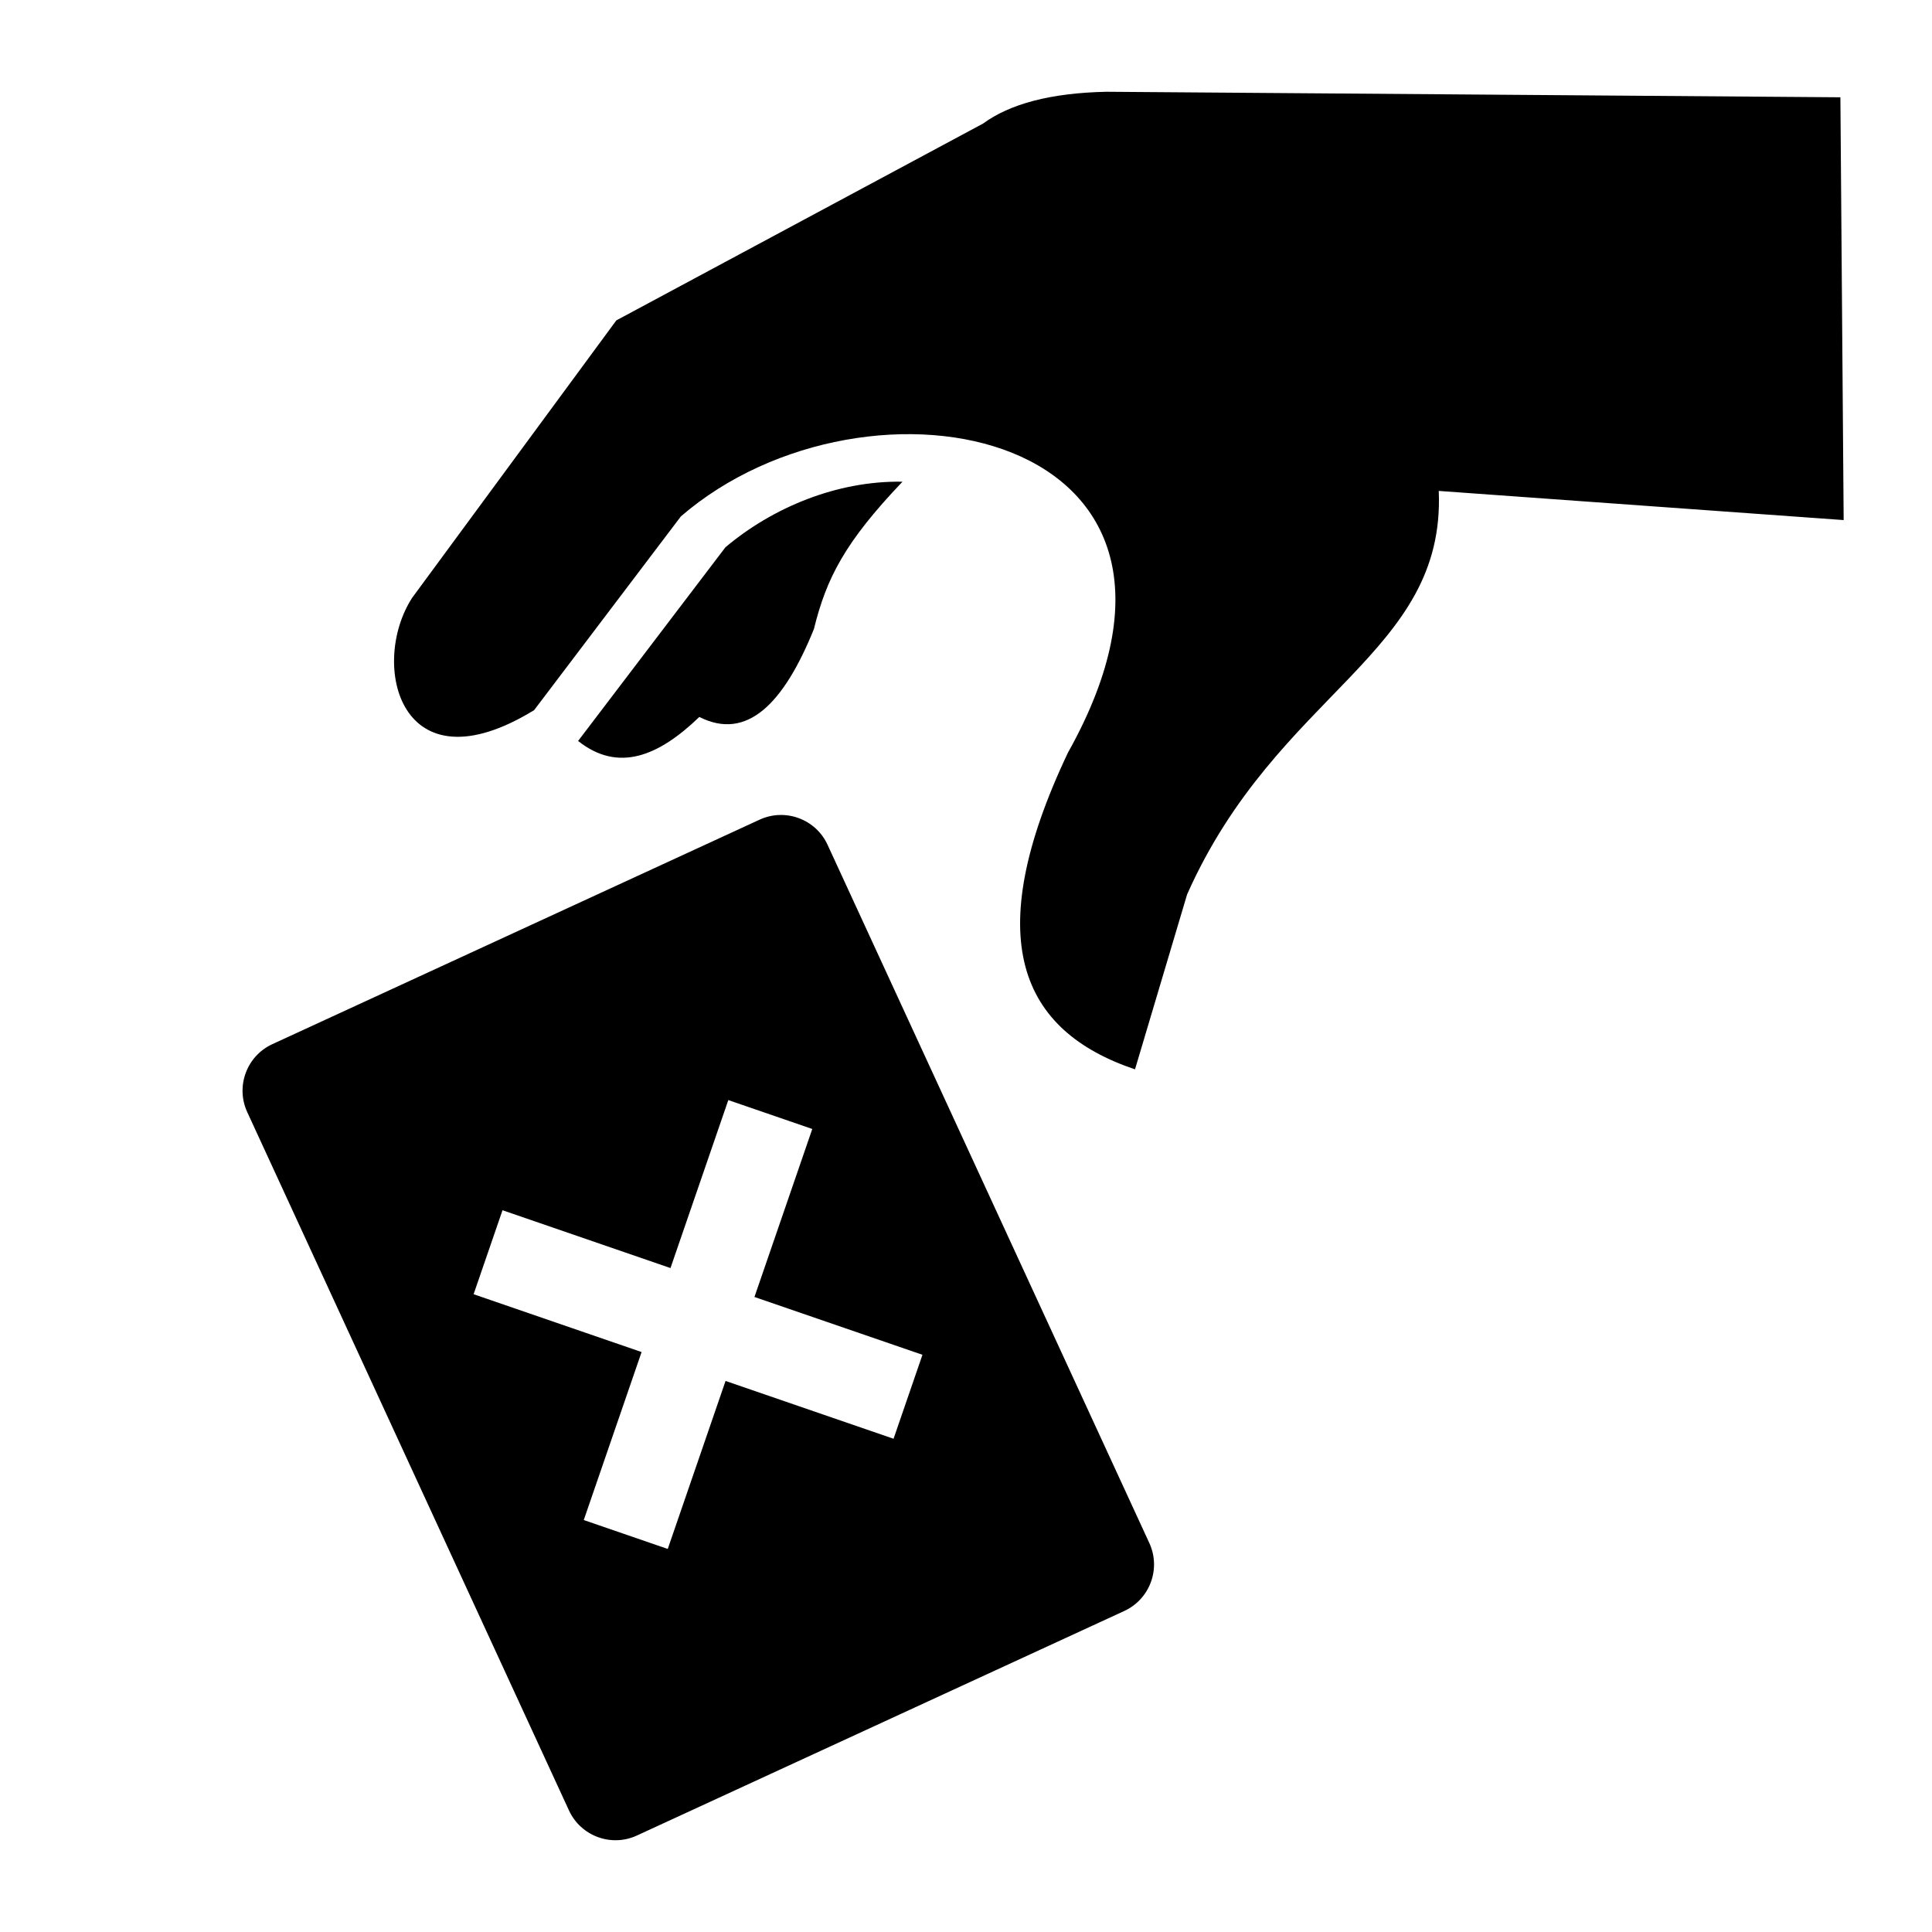
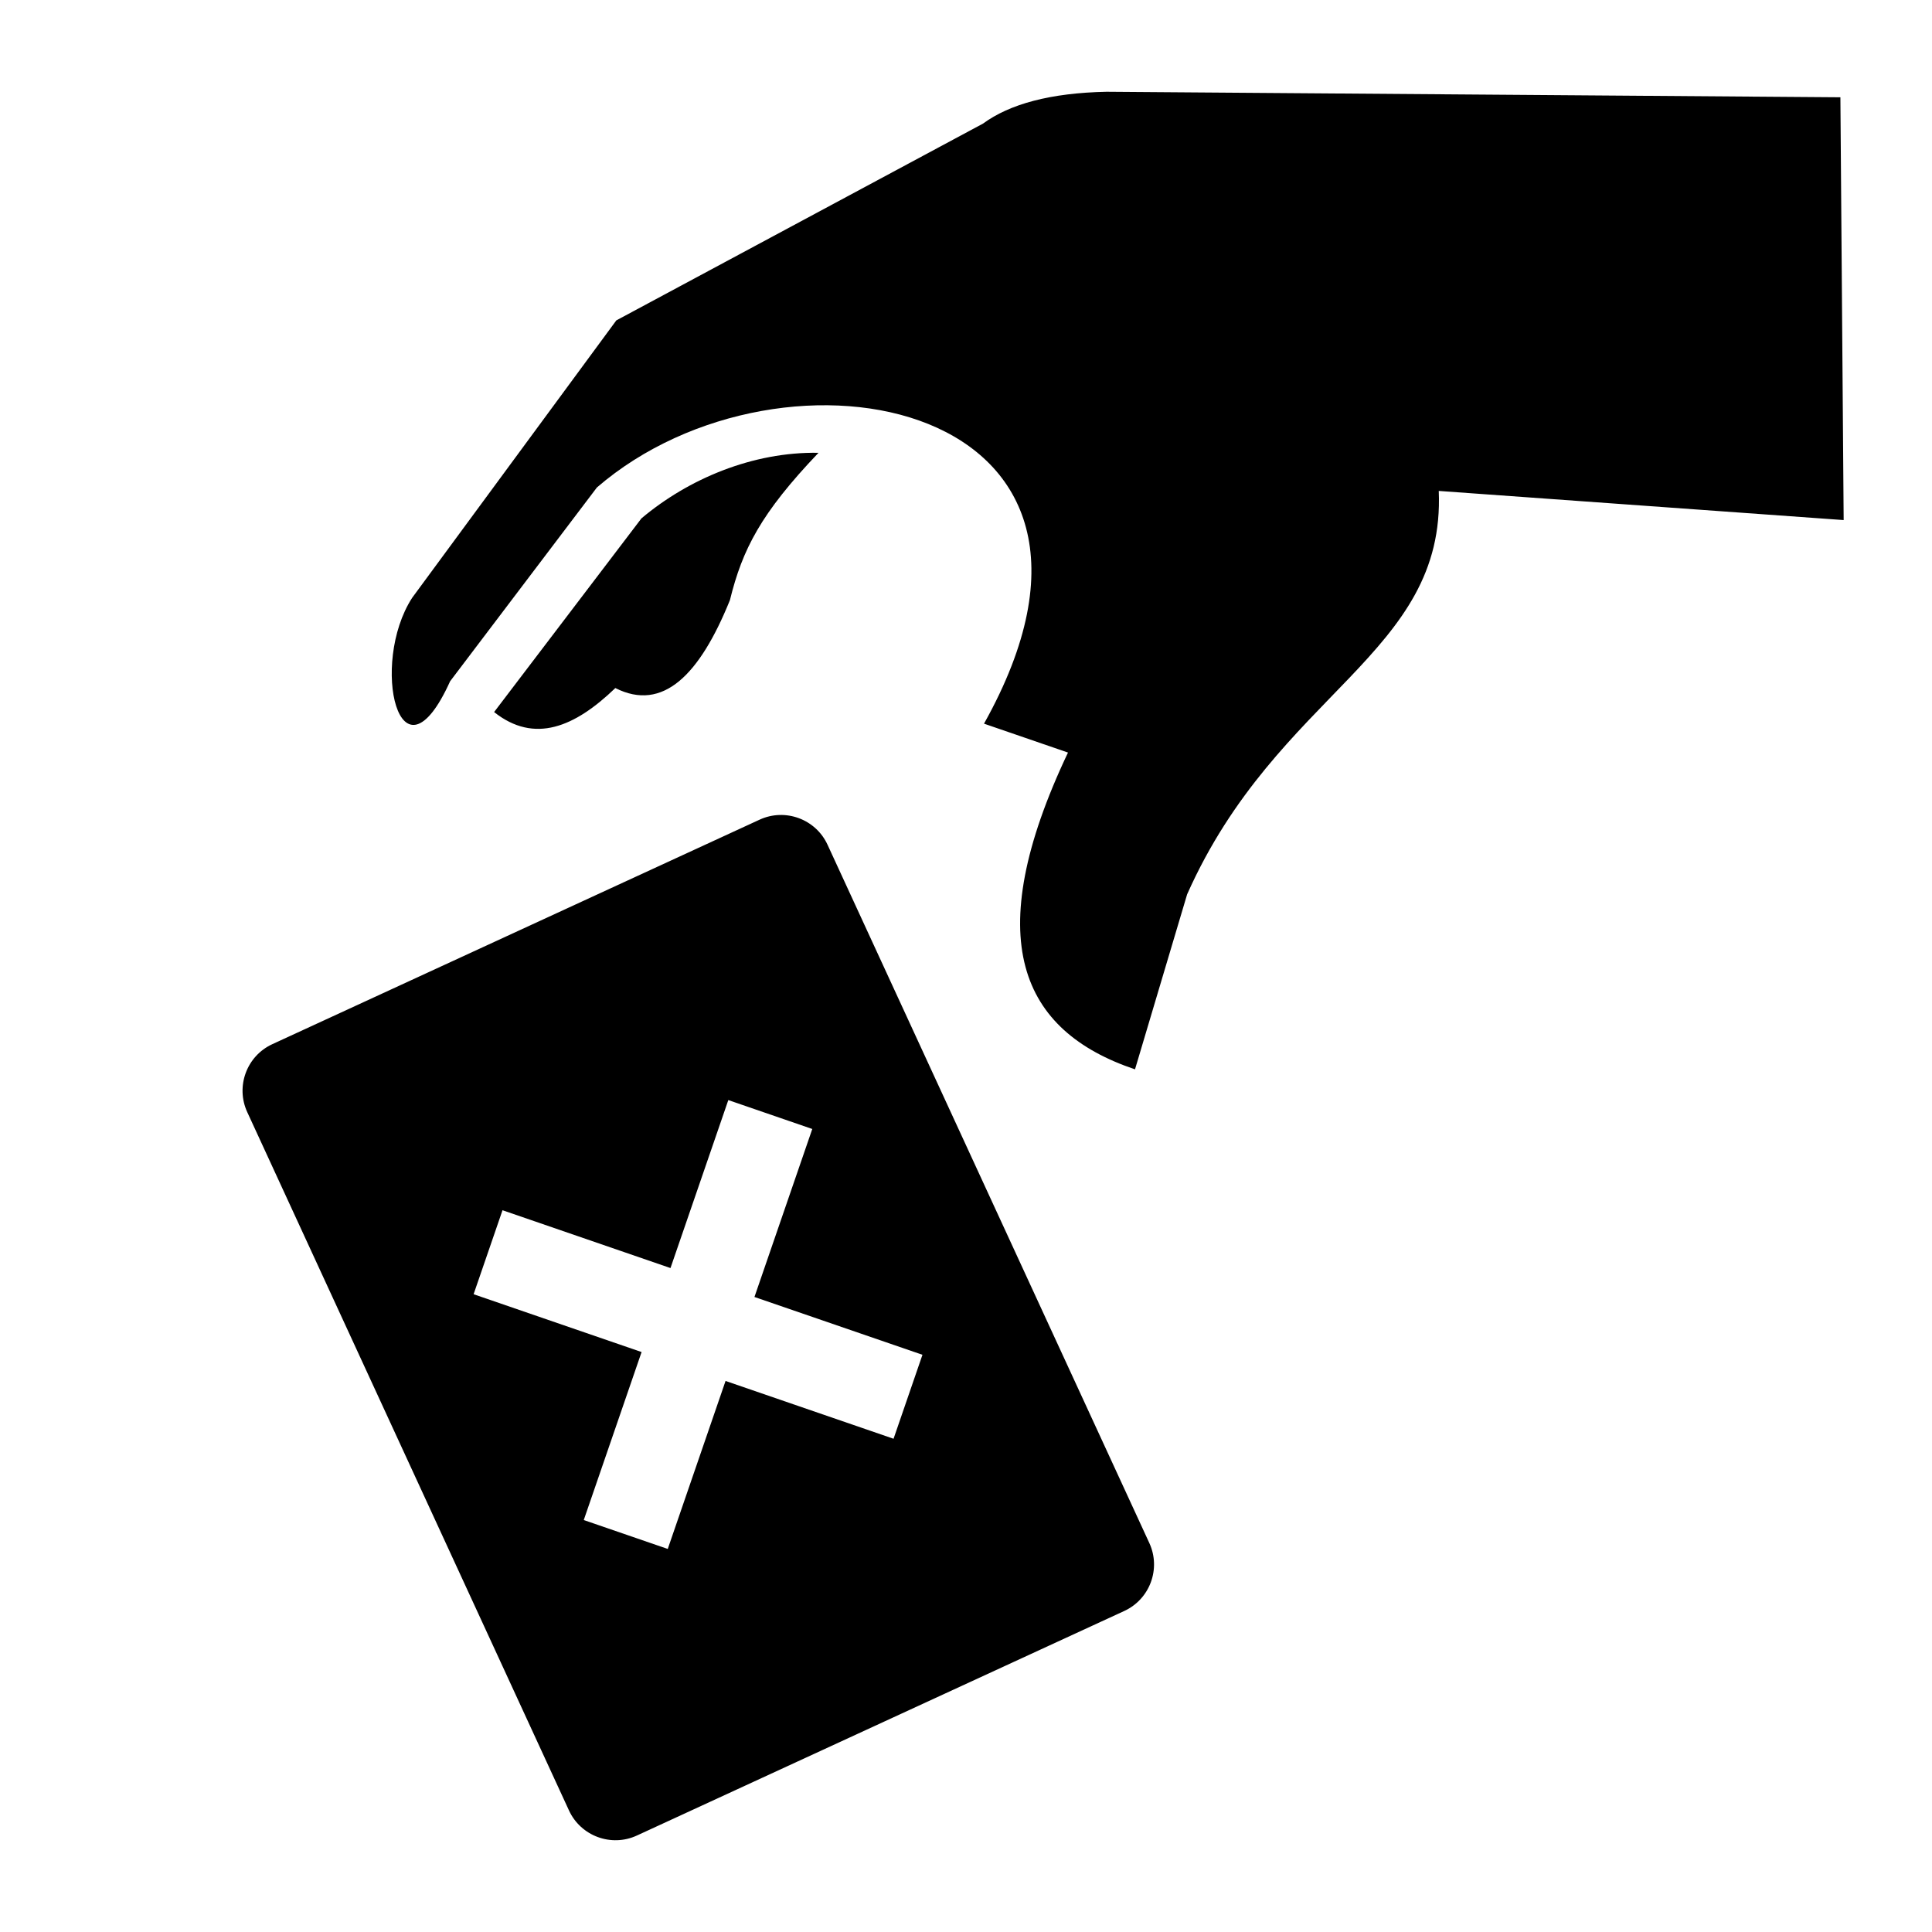
<svg xmlns="http://www.w3.org/2000/svg" width="800" height="800" viewBox="0 0 512 512">
-   <path fill="currentColor" d="m150.79 479.797l-85.27-185.08c-3.13-6.79-.15-14.862 6.634-17.993l129.163-59.51c6.783-3.12 14.862-.15 17.987 6.646l85.283 185.067c3.13 6.802.15 14.863-6.646 18L168.79 486.43c-6.795 3.144-14.868.15-18-6.633m26.17-69.31l15.318-44.522l44.522 15.32l7.66-22.253l-44.523-15.318l15.325-44.522l-22.252-7.66l-15.325 44.516l-44.515-15.324l-7.66 22.258l44.516 15.324l-15.324 44.522zm106.07-211.05c47.9-85.625-53.11-105.304-102.586-62.593l-38.9 51.353C105.95 210 97.853 175.98 109.226 158.424l54.106-73.515l97.158-52.146c7.108-5.2 17.838-8.133 32.767-8.445l194.467 1.463l.866 112.044l-107.304-7.725c1.818 43.394-42.734 53.08-66.683 106.905l-13.813 46.38c-30.217-10.16-41.29-34.367-17.76-83.95zm-129.828-3.077l39.046-51.33c12.434-10.477 29.51-17.675 46.92-17.375c-15.264 16.008-20.158 25.557-23.475 39.046c-8 19.775-17.74 29.69-30.366 23.296c-10.712 10.322-21.412 14.87-32.125 6.364z" />
+   <path fill="currentColor" d="m150.79 479.797l-85.27-185.08c-3.13-6.79-.15-14.862 6.634-17.993l129.163-59.51c6.783-3.12 14.862-.15 17.987 6.646l85.283 185.067c3.13 6.802.15 14.863-6.646 18L168.79 486.43c-6.795 3.144-14.868.15-18-6.633m26.17-69.31l15.318-44.522l44.522 15.32l7.66-22.253l-44.523-15.318l15.325-44.522l-22.252-7.66l-15.325 44.516l-44.515-15.324l-7.66 22.258l44.516 15.324l-15.324 44.522m106.07-211.05c47.9-85.625-53.11-105.304-102.586-62.593l-38.9 51.353C105.95 210 97.853 175.98 109.226 158.424l54.106-73.515l97.158-52.146c7.108-5.2 17.838-8.133 32.767-8.445l194.467 1.463l.866 112.044l-107.304-7.725c1.818 43.394-42.734 53.08-66.683 106.905l-13.813 46.38c-30.217-10.16-41.29-34.367-17.76-83.95zm-129.828-3.077l39.046-51.33c12.434-10.477 29.51-17.675 46.92-17.375c-15.264 16.008-20.158 25.557-23.475 39.046c-8 19.775-17.74 29.69-30.366 23.296c-10.712 10.322-21.412 14.87-32.125 6.364z" />
</svg>